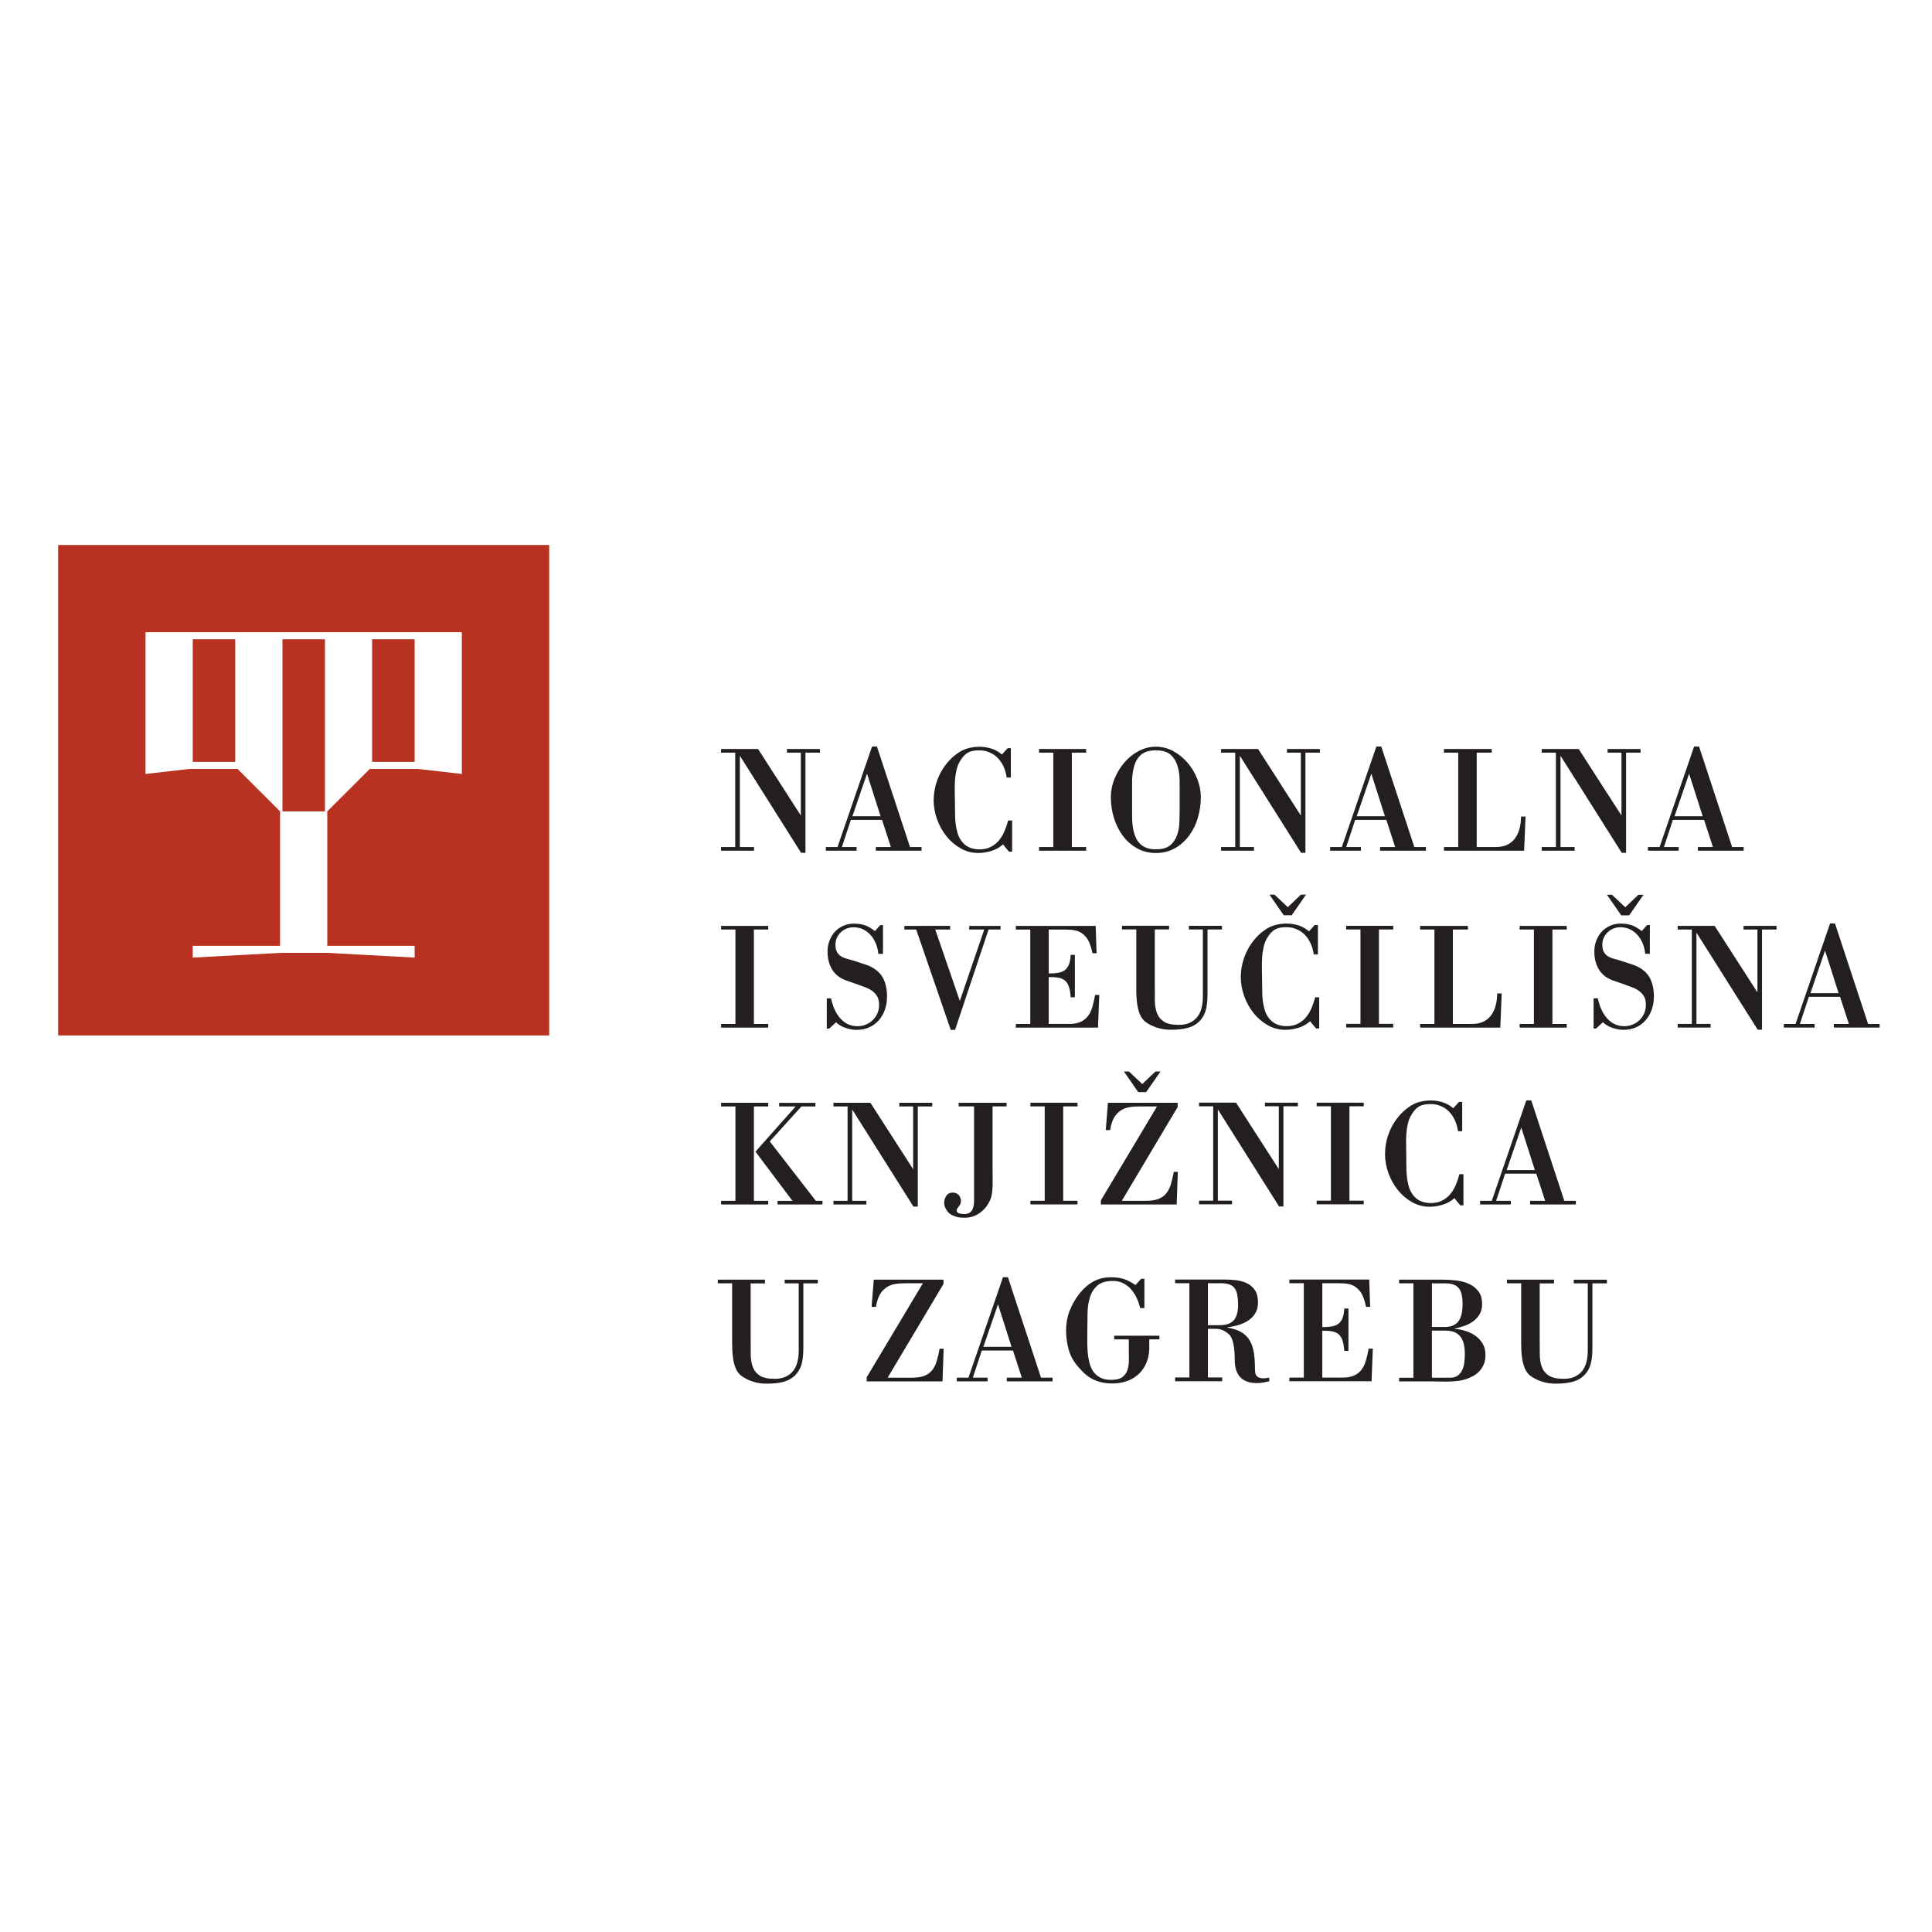
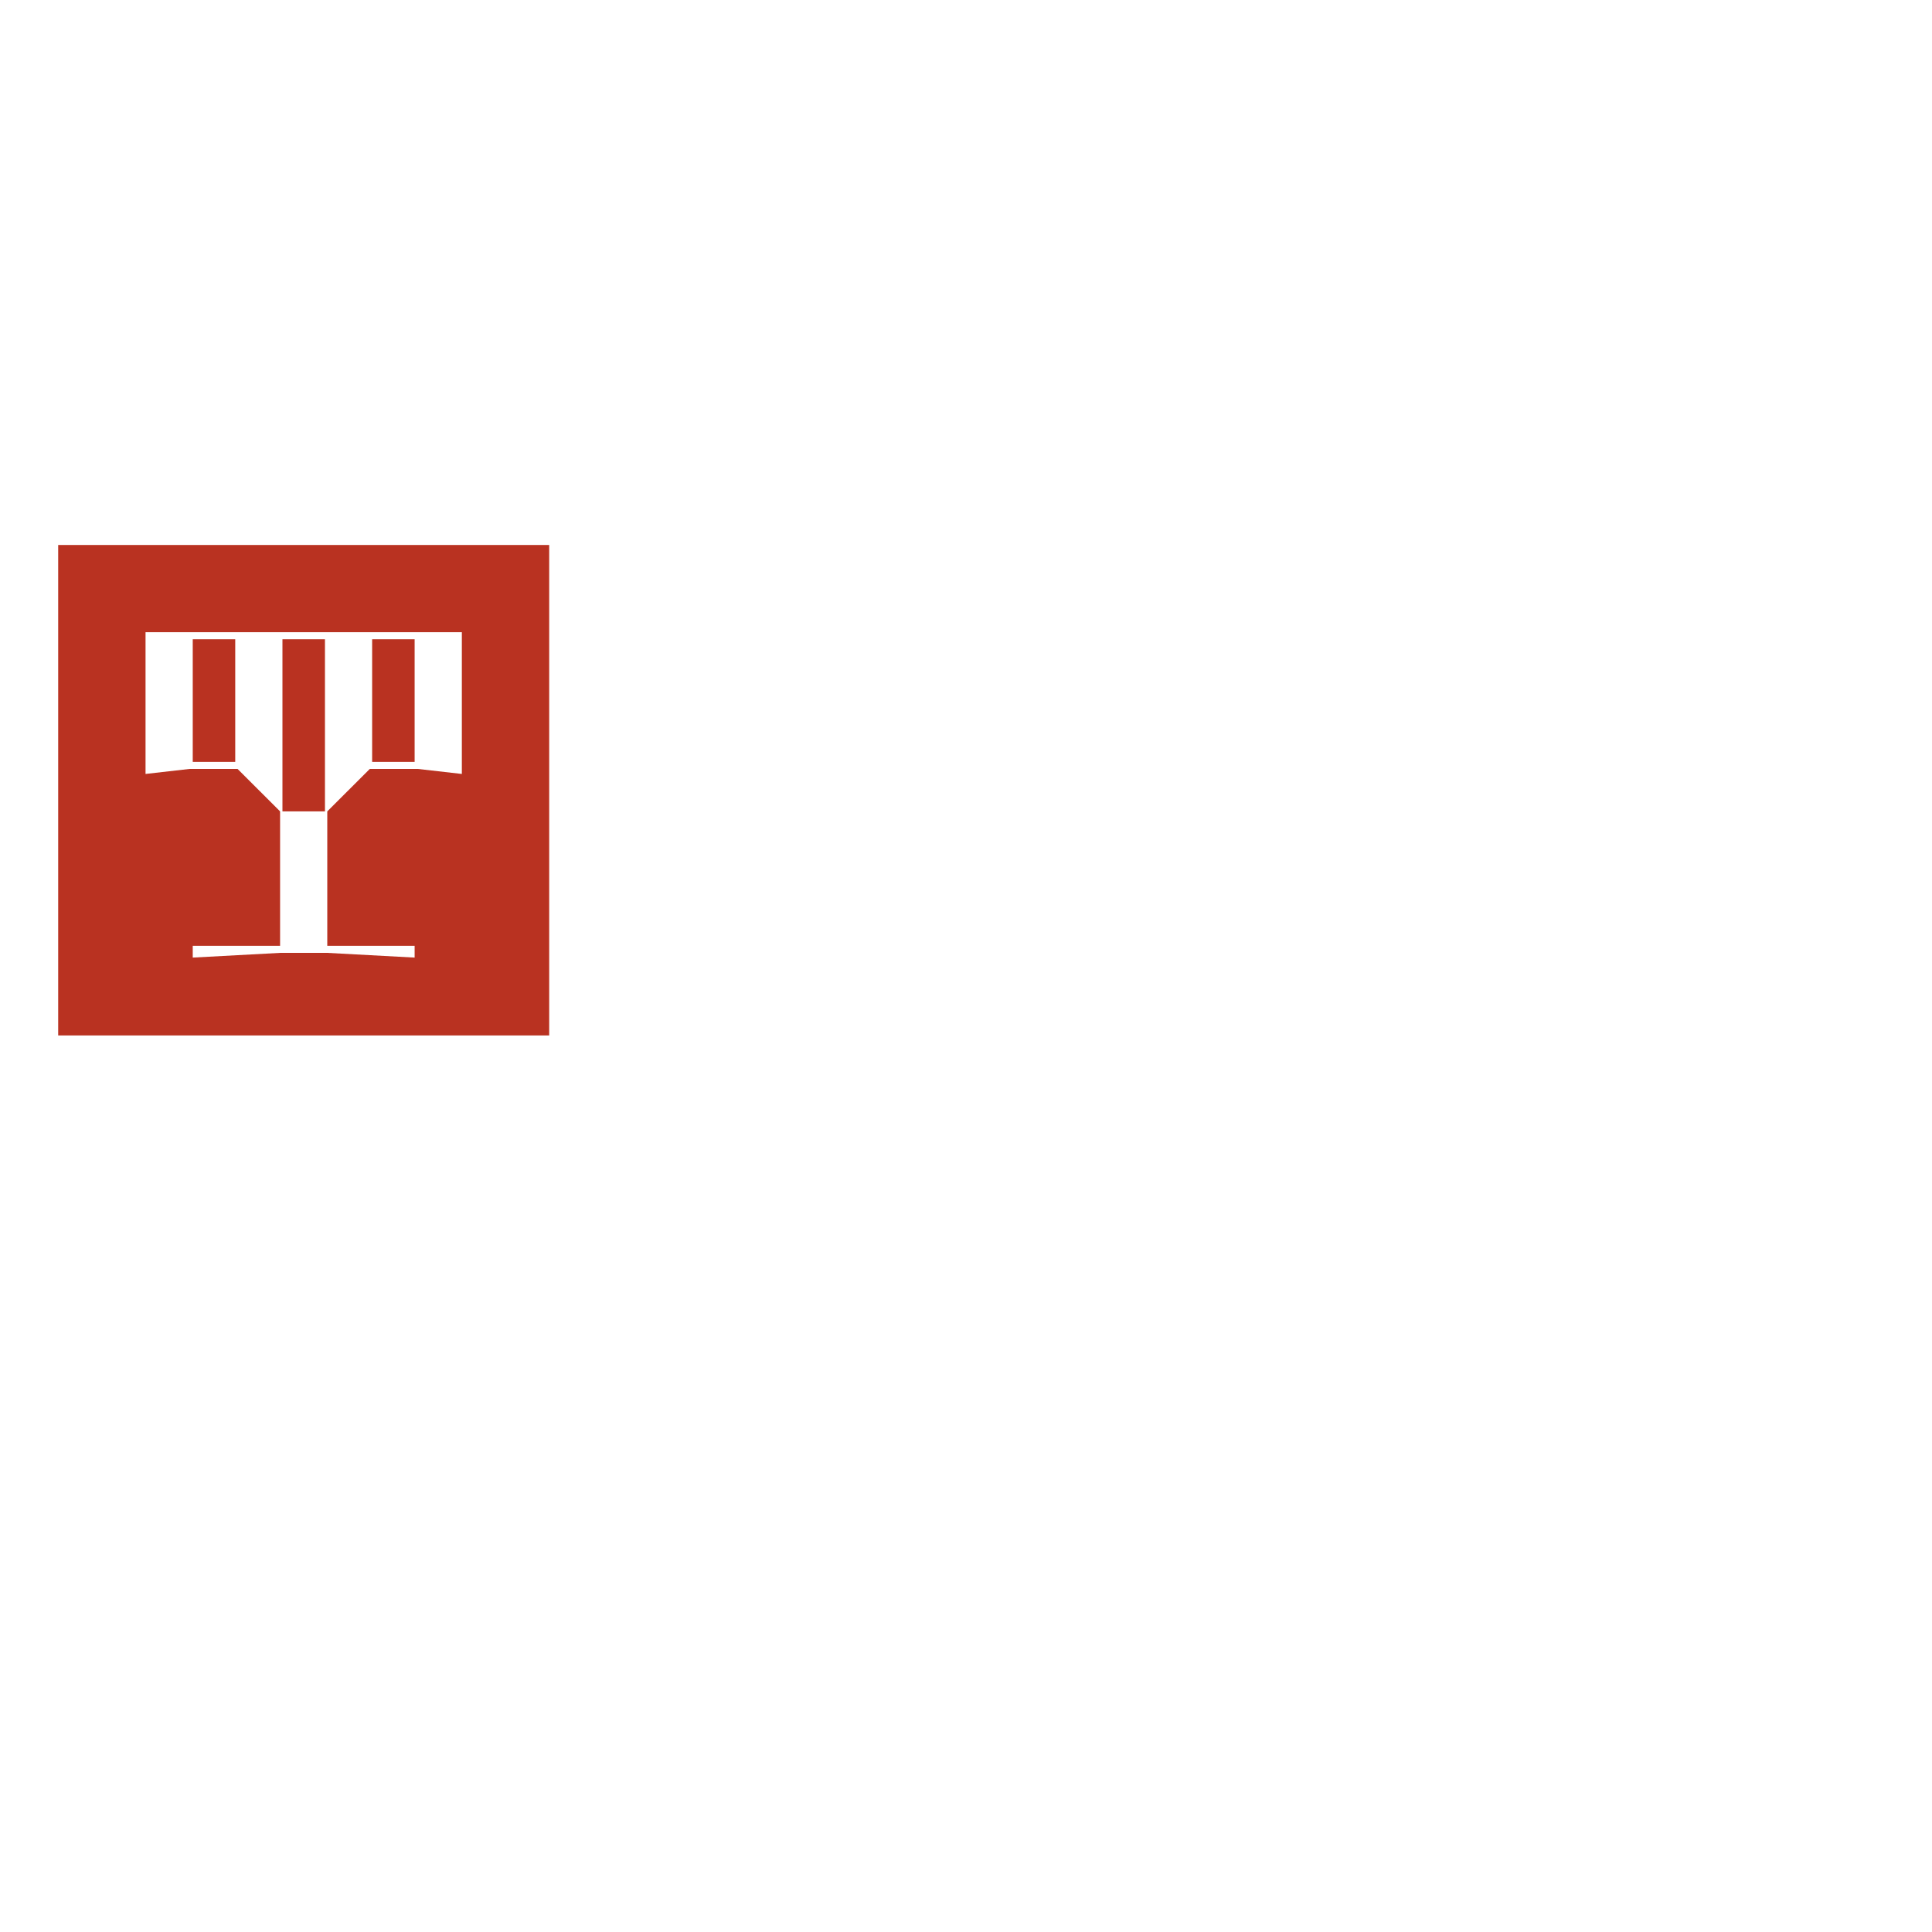
<svg xmlns="http://www.w3.org/2000/svg" xmlns:xlink="http://www.w3.org/1999/xlink" version="1.0" id="Layer_1" x="0px" y="0px" width="200px" height="200px" viewBox="0 0 200 200" enable-background="new 0 0 200 200" xml:space="preserve">
  <g>
    <defs>
      <rect id="SVGID_1_" x="6.023" y="56.414" width="50.829" height="50.774" />
    </defs>
    <clipPath id="SVGID_2_">
      <use xlink:href="#SVGID_1_" overflow="visible" />
    </clipPath>
    <g clip-path="url(#SVGID_2_)">
      <path fill="#B93221" d="M19.953,78.869h4.399V66.177h-4.399V78.869z M29.239,83.994h4.4V66.177h-4.4V83.994z M38.523,78.869h4.4    V66.177h-4.4V78.869z M47.811,80.119l-4.546-0.518H38.28l-4.4,4.393v13.915h9.043v1.22l-9.032-0.487h-4.907l-9.032,0.487v-1.22    h9.042V83.994l-4.399-4.393h-4.984l-4.545,0.518V65.443h32.745V80.119z M56.852,56.414H6.023v50.774h50.829V56.414z" />
    </g>
  </g>
-   <path fill="#231F20" d="M160.869,132.471h-4.874v0.379h1.477v6.254c0,0.894,0.077,1.604,0.229,2.13  c0.147,0.524,0.38,0.914,0.7,1.169c0.32,0.243,0.705,0.442,1.162,0.598c0.449,0.159,0.949,0.236,1.487,0.236  c0.676,0,1.252-0.063,1.725-0.188c0.473-0.126,0.866-0.337,1.174-0.632c0.148-0.147,0.28-0.307,0.397-0.479  c0.115-0.174,0.207-0.373,0.284-0.61c0.076-0.229,0.132-0.497,0.163-0.804c0.036-0.302,0.053-0.652,0.053-1.04v-6.629h1.499v-0.38  h-3.43v0.38h1.45v6.976c0,0.433-0.048,0.826-0.141,1.186c-0.097,0.356-0.243,0.662-0.448,0.915  c-0.204,0.253-0.465,0.449-0.777,0.592s-0.688,0.212-1.13,0.212c-0.677,0-1.188-0.109-1.528-0.33  c-0.346-0.221-0.591-0.522-0.73-0.899c-0.137-0.378-0.212-0.818-0.212-1.31c-0.009-0.494-0.009-1.016-0.009-1.564v-5.776h1.482  v-0.38L160.869,132.471z M160.706,105.998v-9.772h1.48v-0.378h-4.874v0.378h1.478v9.772h-1.478v0.378h4.874v-0.378H160.706z   M158.887,121.123h-2.916l1.51-4.403L158.887,121.123z M163.132,124.312h-1.194l-3.423-10.405h-0.513l-3.573,10.405h-1.21v0.377  h3.184v-0.377h-1.526l0.931-2.811h3.232l0.913,2.811h-1.56v0.377h4.739V124.312z M150.402,105.998v-9.772h1.555v-0.378h-4.947v0.378  h1.482v9.772h-1.482v0.378h8.301l0.146-3.536h-0.464c-0.008,0.451-0.063,0.872-0.164,1.255c-0.101,0.385-0.256,0.719-0.466,1.004  c-0.207,0.284-0.476,0.506-0.8,0.663c-0.324,0.156-0.725,0.236-1.206,0.236h-1.959H150.402z M149.515,132.85  c0.381-0.008,0.717,0.039,1.001,0.144c0.284,0.105,0.504,0.31,0.656,0.609c0.156,0.3,0.233,0.77,0.233,1.403  c0,0.455-0.045,0.832-0.129,1.135c-0.085,0.3-0.204,0.54-0.368,0.72c-0.161,0.18-0.354,0.308-0.578,0.388  c-0.224,0.081-0.479,0.118-0.768,0.118h-1.33v-4.517c0.465,0.011,0.894,0.011,1.273,0 M148.232,137.745h1.417  c0.382,0,0.692,0.058,0.951,0.172c0.255,0.116,0.454,0.279,0.612,0.489c0.155,0.212,0.264,0.47,0.332,0.771  c0.064,0.3,0.096,0.636,0.096,1.003c0,0.277-0.02,0.56-0.051,0.849c-0.034,0.294-0.105,0.555-0.218,0.792  c-0.108,0.238-0.265,0.43-0.464,0.577c-0.201,0.148-0.466,0.222-0.789,0.222h-1.887v-4.879V137.745z M149.426,132.471h-4.591v0.379  h1.481v9.773h-1.481V143h3.452c0.258,0,0.538,0.008,0.839,0.017c0.3,0.01,0.604,0.01,0.912,0c0.309-0.009,0.617-0.035,0.917-0.069  c0.305-0.037,0.594-0.103,0.861-0.196c0.257-0.096,0.509-0.208,0.75-0.347c0.239-0.137,0.447-0.306,0.628-0.512  c0.177-0.206,0.32-0.442,0.426-0.708c0.103-0.27,0.155-0.575,0.155-0.922c0-0.453-0.097-0.841-0.292-1.167  c-0.192-0.326-0.445-0.6-0.754-0.82c-0.308-0.22-0.652-0.387-1.033-0.501c-0.377-0.116-0.753-0.19-1.12-0.223v-0.03  c0.319-0.054,0.649-0.139,0.984-0.253c0.341-0.116,0.648-0.273,0.925-0.476c0.281-0.198,0.509-0.444,0.682-0.74  c0.172-0.294,0.26-0.641,0.26-1.041c0-0.566-0.131-1.02-0.396-1.354c-0.265-0.337-0.598-0.594-0.998-0.768  c-0.4-0.171-0.829-0.285-1.302-0.339c-0.464-0.051-0.904-0.081-1.313-0.081 M143.564,117.98c-0.122,0.491-0.187,0.991-0.187,1.505  c0,0.652,0.12,1.306,0.353,1.954c0.235,0.652,0.56,1.236,0.973,1.75c0.413,0.517,0.901,0.933,1.467,1.253  c0.56,0.32,1.173,0.481,1.83,0.481c0.449,0,0.902-0.072,1.357-0.217c0.46-0.141,0.861-0.363,1.197-0.673l0.614,0.746h0.328v-3.225  h-0.421c-0.109,0.42-0.245,0.82-0.408,1.191c-0.164,0.375-0.374,0.699-0.625,0.971c-0.249,0.271-0.546,0.483-0.886,0.631  c-0.344,0.146-0.749,0.212-1.206,0.189c-0.569-0.031-1.029-0.206-1.386-0.522c-0.352-0.316-0.601-0.729-0.737-1.234  c-0.141-0.514-0.216-1.061-0.231-1.625c-0.018-0.571-0.021-1.079-0.021-1.536c0-0.316-0.007-0.661-0.015-1.045  c-0.008-0.375,0-0.759,0.019-1.136c0.025-0.377,0.077-0.749,0.162-1.104c0.076-0.359,0.208-0.682,0.389-0.965  c0.126-0.212,0.26-0.388,0.396-0.528c0.131-0.143,0.28-0.253,0.433-0.335c0.155-0.079,0.323-0.134,0.508-0.167  c0.188-0.03,0.401-0.047,0.637-0.047c0.37,0,0.713,0.067,1.029,0.198c0.32,0.133,0.602,0.318,0.85,0.561  c0.241,0.243,0.447,0.539,0.613,0.886c0.163,0.345,0.276,0.736,0.337,1.169h0.432v-3.038h-0.329l-0.596,0.655  c-0.329-0.286-0.693-0.489-1.095-0.616c-0.396-0.124-0.803-0.188-1.225-0.188c-0.349,0-0.701,0.041-1.055,0.122  c-0.354,0.086-0.681,0.217-0.979,0.396c-0.418,0.262-0.794,0.575-1.13,0.945c-0.333,0.369-0.618,0.769-0.854,1.205  c-0.231,0.435-0.413,0.899-0.538,1.387 M142.749,105.992V96.22h1.478v-0.378h-4.874v0.378h1.481v9.772h-1.481v0.377h4.874v-0.377  H142.749z M130.648,101.312c0-0.316-0.005-0.662-0.016-1.044c-0.009-0.377,0-0.759,0.022-1.138c0.022-0.377,0.079-0.748,0.157-1.107  c0.08-0.359,0.209-0.679,0.389-0.965c0.13-0.211,0.261-0.388,0.396-0.528c0.135-0.141,0.279-0.253,0.435-0.333  c0.154-0.081,0.325-0.135,0.507-0.167c0.186-0.032,0.397-0.048,0.634-0.048c0.369,0,0.712,0.064,1.03,0.199  c0.319,0.132,0.602,0.317,0.845,0.561c0.241,0.243,0.45,0.538,0.612,0.883c0.164,0.347,0.276,0.737,0.339,1.17h0.433v-3.037h-0.328  l-0.598,0.653c-0.328-0.285-0.692-0.489-1.092-0.615c-0.398-0.125-0.808-0.189-1.227-0.189c-0.349,0-0.702,0.041-1.053,0.125  c-0.354,0.084-0.68,0.215-0.979,0.394c-0.418,0.263-0.796,0.577-1.129,0.945s-0.619,0.769-0.852,1.208  c-0.235,0.436-0.414,0.901-0.538,1.387c-0.125,0.489-0.188,0.99-0.188,1.505c0,0.651,0.119,1.304,0.353,1.954  s0.559,1.233,0.971,1.749c0.413,0.516,0.901,0.933,1.465,1.253c0.564,0.32,1.175,0.48,1.833,0.48c0.449,0,0.901-0.07,1.359-0.216  c0.458-0.141,0.858-0.364,1.195-0.672l0.612,0.747h0.327v-3.227h-0.417c-0.109,0.42-0.246,0.817-0.41,1.191  c-0.165,0.375-0.37,0.699-0.618,0.971c-0.249,0.272-0.547,0.483-0.891,0.631c-0.343,0.147-0.746,0.212-1.203,0.189  c-0.568-0.032-1.028-0.205-1.383-0.522c-0.356-0.317-0.602-0.727-0.741-1.232c-0.141-0.517-0.219-1.061-0.23-1.628  c-0.015-0.57-0.021-1.079-0.021-1.534 M133.716,94.746l1.48-2.131h-0.524l-1.359,1.294l-1.374-1.294h-0.524l1.479,2.131H133.716z   M141.174,114.147h-4.875v0.377h1.479v9.772h-1.479v0.378h4.875v-0.378h-1.48v-9.772h1.48V114.147z M141.742,132.458h-8.267v0.38  h1.495v9.772h-1.495v0.377h8.508l0.133-3.378h-0.433c-0.081,0.441-0.172,0.849-0.276,1.212c-0.104,0.369-0.257,0.686-0.449,0.951  c-0.195,0.261-0.444,0.467-0.758,0.613c-0.309,0.147-0.703,0.221-1.192,0.221h-2.124v-4.845c0.408-0.012,0.749,0.008,1.026,0.063  c0.272,0.051,0.497,0.153,0.672,0.308c0.173,0.153,0.306,0.363,0.397,0.641c0.089,0.273,0.148,0.631,0.182,1.073h0.432v-4.39h-0.432  c-0.024,0.424-0.085,0.759-0.189,1.01c-0.108,0.253-0.253,0.448-0.441,0.581c-0.188,0.139-0.42,0.229-0.693,0.27  c-0.274,0.043-0.593,0.065-0.951,0.065v-4.545h1.585c0.248,0,0.481,0.008,0.693,0.022c0.216,0.014,0.417,0.051,0.609,0.102  c0.377,0.106,0.704,0.331,0.985,0.674c0.279,0.342,0.495,0.893,0.656,1.649h0.421L141.742,132.458z M126.07,114.843l6.341,10.054  h0.449v-10.372h1.495v-0.377h-3.409v0.377h1.436v6.503l-4.428-6.882h-3.828v0.375h1.466v9.774h-1.466v0.378h3.41v-0.378h-1.466  v-9.456V114.843z M124.52,96.212v6.977c0,0.433-0.048,0.826-0.142,1.186c-0.094,0.357-0.247,0.662-0.449,0.915  c-0.204,0.253-0.464,0.449-0.777,0.593c-0.315,0.141-0.691,0.211-1.128,0.211c-0.677,0-1.189-0.111-1.533-0.329  c-0.342-0.222-0.584-0.522-0.725-0.9s-0.212-0.817-0.215-1.31c-0.006-0.494-0.006-1.016-0.006-1.563v-5.779h1.479v-0.377h-4.875  v0.377h1.479v6.253c0,0.893,0.076,1.604,0.226,2.129c0.148,0.526,0.383,0.917,0.703,1.17c0.319,0.244,0.704,0.441,1.16,0.599  c0.452,0.157,0.949,0.236,1.486,0.236c0.676,0,1.253-0.063,1.727-0.188c0.473-0.124,0.864-0.336,1.174-0.631  c0.148-0.147,0.282-0.308,0.398-0.48c0.114-0.173,0.208-0.374,0.284-0.608c0.076-0.231,0.131-0.499,0.163-0.805  c0.035-0.304,0.053-0.652,0.053-1.04v-6.631h1.494v-0.377h-3.425v0.377h1.45L124.52,96.212z M118.248,112.22l-1.373-1.295h-0.526  l1.481,2.131h0.821l1.482-2.131h-0.524L118.248,112.22z M126.344,132.838c0.328,0,0.609,0.034,0.843,0.102s0.425,0.186,0.568,0.35  c0.145,0.163,0.249,0.392,0.311,0.683c0.064,0.29,0.099,0.657,0.099,1.102c0,0.718-0.146,1.248-0.441,1.591  c-0.293,0.343-0.777,0.517-1.455,0.517h-1.227v-4.339h1.303V132.838z M126.656,132.458h-5.01v0.38h1.48v9.756h-1.48v0.394h4.876  v-0.394h-1.481v-5.036h0.823c0.489,0,0.94,0.189,1.359,0.567c0.199,0.18,0.35,0.498,0.449,0.954  c0.099,0.459,0.148,1.021,0.148,1.684c0,1.609,0.768,2.415,2.302,2.415c0.219,0,0.435-0.019,0.644-0.056  c0.209-0.038,0.419-0.083,0.628-0.135v-0.377c-0.357,0.073-0.638,0.092-0.837,0.055c-0.2-0.036-0.346-0.104-0.44-0.199  c-0.094-0.094-0.151-0.212-0.172-0.347c-0.021-0.137-0.031-0.271-0.031-0.408c0-0.641-0.038-1.206-0.118-1.695  c-0.078-0.491-0.224-0.909-0.434-1.263c-0.208-0.351-0.497-0.636-0.868-0.853c-0.371-0.214-0.846-0.371-1.435-0.463v-0.032  c0.348-0.043,0.709-0.116,1.082-0.221c0.374-0.106,0.717-0.257,1.026-0.449c0.31-0.195,0.563-0.446,0.761-0.756  c0.201-0.311,0.301-0.686,0.301-1.126c0-0.549-0.109-0.981-0.327-1.302s-0.501-0.563-0.849-0.725  c-0.341-0.163-0.727-0.265-1.148-0.308c-0.425-0.041-0.841-0.063-1.246-0.063 M110.719,135.693  c-0.239,0.639-0.358,1.317-0.358,2.042c0,0.63,0.079,1.252,0.24,1.866c0.158,0.616,0.435,1.171,0.822,1.665  c0.27,0.334,0.538,0.626,0.799,0.873c0.266,0.246,0.549,0.448,0.846,0.605c0.3,0.157,0.621,0.275,0.965,0.354  c0.342,0.08,0.726,0.118,1.144,0.118c0.527,0,1.022-0.083,1.48-0.242c0.457-0.159,0.858-0.404,1.205-0.718  c0.342-0.318,0.612-0.702,0.806-1.159c0.18-0.424,0.281-0.901,0.303-1.426c0-0.043,0-0.98,0.004-1.021h1.048v-0.38h-4.682v0.38  h1.511c0,0.412,0,1.709,0.01,2.101c0.005,0.392-0.044,0.742-0.144,1.053c-0.102,0.313-0.278,0.565-0.537,0.755  c-0.258,0.188-0.649,0.285-1.165,0.285c-0.458,0-0.837-0.081-1.134-0.244c-0.301-0.164-0.541-0.378-0.72-0.647  c-0.179-0.269-0.313-0.581-0.398-0.932c-0.084-0.353-0.143-0.723-0.172-1.109c-0.03-0.384-0.042-0.775-0.038-1.167  c0.008-0.396,0.008-0.767,0.008-1.116c0-0.581,0.006-1.164,0.021-1.76c0.016-0.598,0.104-1.139,0.262-1.624  c0.157-0.481,0.417-0.879,0.776-1.183c0.357-0.307,0.888-0.459,1.583-0.459c0.41,0,0.771,0.079,1.083,0.242  c0.314,0.163,0.587,0.376,0.816,0.641c0.23,0.266,0.422,0.565,0.577,0.901c0.154,0.335,0.269,0.678,0.352,1.024h0.435v-3.035h-0.329  l-0.597,0.652c-0.41-0.285-0.797-0.489-1.166-0.616c-0.37-0.124-0.815-0.188-1.343-0.188c-0.689,0-1.297,0.141-1.823,0.425  c-0.528,0.285-1.01,0.699-1.45,1.248c-0.449,0.567-0.792,1.167-1.031,1.806 M110.063,124.304v-9.771h1.48v-0.38h-4.875v0.38h1.48  v9.771h-1.48v0.379h4.875v-0.379H110.063z M101.799,139.426l1.512-4.405l1.405,4.405H101.799z M100.258,142.616h-1.211v0.38h3.185  v-0.38h-1.525l0.928-2.809h3.229l0.914,2.809h-1.557v0.38h4.738v-0.38h-1.194l-3.426-10.402h-0.511l-3.573,10.402H100.258z   M97.967,123.781c-0.149,0.223-0.225,0.469-0.225,0.744c0,0.23,0.076,0.468,0.225,0.712c0.149,0.243,0.324,0.416,0.524,0.519  c0.249,0.122,0.468,0.202,0.65,0.242c0.185,0.043,0.415,0.062,0.694,0.062c0.599,0,1.129-0.165,1.593-0.496  c0.465-0.334,0.819-0.774,1.069-1.334c0.09-0.197,0.154-0.437,0.193-0.709c0.039-0.273,0.061-0.556,0.066-0.847  c0.006-0.288,0.006-0.577,0-0.861c-0.006-0.285-0.006-0.54-0.006-0.777v-6.5h1.45v-0.378h-4.964v0.378h1.599v9.722  c0,0.179-0.011,0.353-0.036,0.521c-0.024,0.17-0.077,0.32-0.148,0.459c-0.077,0.137-0.176,0.243-0.308,0.322  c-0.13,0.08-0.294,0.118-0.494,0.118c-0.04,0-0.106,0-0.194-0.006c-0.091-0.006-0.18-0.019-0.271-0.039  c-0.09-0.022-0.166-0.051-0.23-0.096c-0.064-0.043-0.103-0.105-0.113-0.189c-0.008-0.096,0.006-0.171,0.052-0.236  c0.046-0.065,0.088-0.123,0.128-0.172c0.048-0.065,0.106-0.146,0.163-0.244c0.062-0.099,0.091-0.215,0.091-0.339  c0-0.273-0.079-0.494-0.24-0.657c-0.161-0.163-0.371-0.244-0.627-0.244c-0.28,0-0.495,0.112-0.644,0.334 M100.331,96.226h1.557  l-2.527,7.39l-2.543-7.39h1.541v-0.378H93.62v0.378h1.226l3.575,10.388h0.447l3.468-10.388h1.24v-0.378h-3.242v0.378H100.331z   M95.534,132.85l-5.816,9.727V143h7.849l0.12-3.378h-0.42c-0.091,0.493-0.189,0.928-0.306,1.304  c-0.115,0.373-0.275,0.686-0.484,0.938c-0.209,0.253-0.479,0.442-0.807,0.566c-0.329,0.125-0.759,0.189-1.287,0.189h-2.496  l5.784-9.709v-0.442h-7.221l-0.224,2.825h0.45c0.13-0.755,0.354-1.31,0.673-1.658c0.318-0.347,0.698-0.573,1.137-0.68  c0.22-0.051,0.45-0.084,0.689-0.096c0.24-0.011,0.488-0.017,0.746-0.017h1.614V132.85z M90.104,114.159h-3.829v0.378h1.466v9.774  h-1.466v0.377h3.411v-0.377H88.22v-9.456l6.341,10.054h0.448v-10.372h1.496v-0.378h-3.411v0.378h1.437v6.503l-4.427-6.883V114.159z   M86.023,103.347h-0.434v3.132h0.254l0.704-0.653c0.258,0.253,0.591,0.448,0.995,0.583c0.404,0.138,0.781,0.205,1.129,0.205  c0.479,0,0.913-0.087,1.301-0.259c0.389-0.174,0.72-0.417,0.995-0.728c0.273-0.311,0.485-0.676,0.634-1.096  c0.148-0.42,0.224-0.878,0.224-1.374c0-0.714-0.127-1.332-0.382-1.849c-0.254-0.516-0.695-0.932-1.323-1.246  c-0.16-0.083-0.327-0.153-0.5-0.205c-0.175-0.054-0.336-0.104-0.484-0.156c-0.131-0.043-0.27-0.09-0.42-0.142  c-0.148-0.051-0.318-0.104-0.509-0.157c-0.23-0.063-0.449-0.124-0.659-0.188c-0.208-0.064-0.391-0.15-0.545-0.259  c-0.155-0.112-0.28-0.257-0.374-0.437c-0.095-0.179-0.143-0.419-0.143-0.726c0-0.263,0.051-0.507,0.157-0.728  c0.103-0.221,0.243-0.41,0.413-0.567c0.17-0.157,0.367-0.283,0.592-0.372c0.224-0.09,0.455-0.134,0.695-0.134  c0.379,0,0.718,0.073,1.017,0.22c0.3,0.148,0.557,0.346,0.776,0.593c0.219,0.247,0.397,0.539,0.532,0.868  c0.133,0.331,0.221,0.687,0.26,1.067h0.479v-2.975h-0.271l-0.567,0.621c-0.349-0.282-0.691-0.483-1.025-0.599  c-0.334-0.116-0.724-0.173-1.16-0.173c-0.388,0-0.749,0.073-1.082,0.221c-0.335,0.147-0.62,0.349-0.86,0.609  c-0.239,0.259-0.427,0.563-0.567,0.916c-0.14,0.352-0.208,0.733-0.208,1.143c0,0.759,0.172,1.399,0.515,1.925  c0.342,0.526,0.864,0.9,1.563,1.122c0.148,0.054,0.3,0.104,0.449,0.157c0.149,0.054,0.3,0.104,0.449,0.155  c0.278,0.106,0.561,0.209,0.843,0.309c0.285,0.099,0.537,0.228,0.762,0.378c0.225,0.153,0.406,0.346,0.546,0.576  c0.139,0.23,0.21,0.531,0.21,0.899c0,0.328-0.062,0.626-0.18,0.891c-0.118,0.27-0.282,0.5-0.486,0.695  c-0.203,0.196-0.439,0.346-0.71,0.458c-0.269,0.112-0.552,0.167-0.853,0.167c-0.397,0-0.749-0.08-1.052-0.237  c-0.303-0.157-0.567-0.371-0.792-0.641c-0.225-0.269-0.414-0.577-0.562-0.923s-0.263-0.711-0.342-1.088 M79.185,132.471h-4.876  v0.379h1.481v6.254c0,0.894,0.075,1.604,0.224,2.13c0.148,0.524,0.382,0.914,0.704,1.169c0.319,0.243,0.704,0.442,1.159,0.598  c0.451,0.159,0.949,0.236,1.487,0.236c0.676,0,1.253-0.063,1.727-0.188c0.473-0.126,0.864-0.337,1.174-0.632  c0.149-0.147,0.282-0.307,0.397-0.479c0.115-0.174,0.209-0.373,0.286-0.61c0.076-0.229,0.13-0.497,0.163-0.804  c0.034-0.302,0.052-0.652,0.052-1.04v-6.629h1.496v-0.38h-3.426v0.38h1.45v6.976c0,0.433-0.047,0.826-0.143,1.186  c-0.093,0.356-0.245,0.662-0.449,0.915c-0.203,0.253-0.463,0.449-0.776,0.592c-0.315,0.143-0.691,0.212-1.128,0.212  c-0.677,0-1.19-0.109-1.532-0.33c-0.343-0.221-0.585-0.522-0.725-0.899c-0.141-0.378-0.213-0.818-0.216-1.31  c-0.006-0.494-0.006-1.016-0.006-1.564v-5.776h1.481v-0.38L79.185,132.471z M79.524,114.159h-4.875v0.378h1.481v9.774h-1.481v0.377  h4.875v-0.377h-1.48v-9.774h1.48V114.159z M78.044,105.998v-9.772h1.48v-0.378h-4.875v0.378h1.481v9.772h-1.481v0.378h4.875v-0.378  H78.044z M83.38,77.914h1.496v-0.378h-3.411v0.378H82.9v6.505l-4.426-6.883h-3.829v0.378h1.466v9.772h-1.466v0.378h3.411v-0.378  H76.59v-9.455l6.342,10.054h0.449V77.914z M80.495,124.688h4.65v-0.377h-0.688l-4.769-6.152l3.273-3.618h1.45v-0.378h-3.753v0.378  h1.705l-4.157,4.679l3.83,5.092h-1.542V124.688z M91.156,84.496h-2.915l1.511-4.405L91.156,84.496z M90.662,88.064H95.4v-0.378  h-1.195L90.78,77.282h-0.507L86.7,87.686h-1.21v0.378h3.185v-0.378h-1.525l0.928-2.81h3.231l0.914,2.81h-1.557v0.378H90.662z   M104.448,88.164h0.327v-3.226h-0.419c-0.108,0.42-0.245,0.817-0.413,1.191c-0.163,0.375-0.37,0.698-0.621,0.971  c-0.249,0.272-0.545,0.483-0.89,0.631c-0.343,0.147-0.745,0.211-1.204,0.189c-0.567-0.032-1.029-0.205-1.383-0.522  c-0.355-0.317-0.601-0.727-0.741-1.233c-0.14-0.516-0.216-1.06-0.231-1.627c-0.015-0.571-0.021-1.08-0.021-1.535  c0-0.317-0.005-0.663-0.015-1.044c-0.01-0.377,0-0.759,0.021-1.137c0.021-0.377,0.076-0.749,0.159-1.104  c0.078-0.359,0.209-0.679,0.387-0.964c0.131-0.212,0.261-0.388,0.397-0.529c0.134-0.141,0.279-0.253,0.434-0.333  c0.154-0.081,0.326-0.135,0.51-0.167c0.184-0.031,0.398-0.048,0.636-0.048c0.367,0,0.714,0.064,1.031,0.199  c0.318,0.131,0.603,0.317,0.848,0.561c0.243,0.243,0.449,0.538,0.613,0.884c0.164,0.346,0.276,0.736,0.337,1.169h0.434v-3.037  h-0.331l-0.598,0.654c-0.328-0.285-0.691-0.49-1.093-0.615c-0.397-0.125-0.808-0.188-1.226-0.188c-0.348,0-0.701,0.042-1.055,0.124  c-0.355,0.084-0.679,0.215-0.981,0.395c-0.418,0.262-0.794,0.576-1.128,0.944c-0.333,0.368-0.619,0.769-0.853,1.205  c-0.234,0.436-0.413,0.9-0.537,1.387c-0.125,0.491-0.188,0.99-0.188,1.506c0,0.65,0.119,1.303,0.353,1.954  c0.232,0.649,0.557,1.236,0.97,1.749c0.414,0.515,0.901,0.932,1.466,1.252c0.563,0.32,1.173,0.48,1.832,0.48  c0.448,0,0.902-0.07,1.359-0.215c0.459-0.141,0.859-0.365,1.196-0.672l0.612,0.746L104.448,88.164z M107.561,88.064h4.876v-0.378  h-1.481v-9.772h1.481v-0.378h-4.876v0.378h1.479v9.772h-1.479V88.064z M108.561,105.998v-4.847c0.409-0.009,0.75,0.014,1.026,0.064  c0.272,0.051,0.498,0.154,0.673,0.308c0.177,0.153,0.307,0.365,0.398,0.64c0.091,0.276,0.149,0.632,0.18,1.074h0.433v-4.389h-0.433  c-0.022,0.424-0.083,0.759-0.188,1.009c-0.106,0.254-0.252,0.449-0.441,0.584c-0.187,0.137-0.421,0.227-0.693,0.269  c-0.273,0.042-0.592,0.064-0.951,0.064v-4.546h1.588c0.249,0,0.479,0.006,0.694,0.022c0.216,0.017,0.416,0.051,0.607,0.102  c0.379,0.106,0.708,0.331,0.985,0.673c0.279,0.343,0.498,0.89,0.658,1.649h0.421l-0.092-2.825h-8.269v0.378h1.496v9.772h-1.496  v0.379h8.507l0.135-3.38h-0.436c-0.077,0.442-0.172,0.846-0.274,1.215c-0.106,0.368-0.256,0.685-0.45,0.947  s-0.445,0.468-0.756,0.615c-0.309,0.147-0.706,0.221-1.195,0.221h-2.124H108.561z M121.914,114.159h-7.222l-0.224,2.825h0.448  c0.132-0.755,0.355-1.31,0.674-1.656c0.319-0.345,0.698-0.573,1.139-0.677c0.218-0.054,0.449-0.086,0.688-0.099  c0.239-0.008,0.488-0.016,0.747-0.016h1.612l-5.815,9.726v0.426h7.848l0.12-3.38h-0.419c-0.092,0.494-0.191,0.931-0.307,1.306  c-0.116,0.373-0.275,0.686-0.485,0.938c-0.208,0.253-0.479,0.44-0.807,0.567c-0.327,0.122-0.76,0.188-1.288,0.188h-2.496l5.786-9.71  v-0.44V114.159z M122.111,84.303c0,0.305-0.01,0.609-0.021,0.91c-0.016,0.302-0.059,0.589-0.127,0.862  c-0.131,0.548-0.37,0.993-0.72,1.336c-0.349,0.343-0.878,0.512-1.585,0.512c-0.348,0-0.65-0.045-0.912-0.135  c-0.258-0.09-0.482-0.217-0.664-0.377c-0.185-0.163-0.334-0.359-0.449-0.586s-0.206-0.477-0.275-0.75  c-0.07-0.275-0.114-0.56-0.134-0.862c-0.021-0.301-0.03-0.602-0.03-0.91v-3.446c0-0.285,0.021-0.558,0.061-0.823  c0.039-0.263,0.095-0.516,0.164-0.759c0.14-0.484,0.383-0.872,0.725-1.164c0.344-0.288,0.849-0.436,1.516-0.436  c0.67,0,1.158,0.145,1.497,0.436c0.34,0.289,0.583,0.676,0.734,1.164c0.148,0.474,0.225,1.002,0.225,1.582v3.446H122.111z   M124.001,84.653c0.204-0.689,0.308-1.394,0.308-2.12c0-0.651-0.125-1.292-0.374-1.917c-0.25-0.624-0.59-1.185-1.017-1.678  c-0.428-0.494-0.924-0.89-1.48-1.192c-0.559-0.298-1.153-0.448-1.779-0.448c-0.625,0-1.221,0.15-1.785,0.448  c-0.565,0.299-1.057,0.696-1.481,1.192c-0.425,0.493-0.761,1.054-1.017,1.678c-0.254,0.625-0.381,1.266-0.381,1.917  c0,0.723,0.104,1.431,0.311,2.12c0.21,0.688,0.515,1.304,0.914,1.845c0.396,0.541,0.887,0.977,1.465,1.307  c0.578,0.329,1.235,0.497,1.975,0.497c0.741,0,1.397-0.167,1.979-0.497c0.577-0.33,1.065-0.769,1.463-1.307  c0.398-0.542,0.7-1.157,0.904-1.845 M135.137,77.914h1.499v-0.378h-3.412v0.378h1.437v6.505l-4.428-6.883h-3.829v0.378h1.466v9.772  h-1.466v0.378h3.41v-0.378h-1.465v-9.455l6.342,10.054h0.446V77.914z M143.365,84.496h-2.916l1.51-4.405L143.365,84.496z   M142.867,88.064h4.739v-0.378h-1.193l-3.424-10.404h-0.509l-3.573,10.404h-1.211v0.378h3.185v-0.378h-1.524l0.93-2.81h3.229  l0.911,2.81h-1.559V88.064z M157.776,88.064l0.148-3.537h-0.465c-0.007,0.452-0.06,0.871-0.159,1.256  c-0.101,0.384-0.258,0.718-0.466,1.002c-0.211,0.286-0.477,0.506-0.8,0.663c-0.326,0.157-0.725,0.237-1.206,0.237h-1.959v-9.772  h1.554v-0.378h-4.946v0.378h1.478v9.772h-1.478v0.378h8.296H157.776z M168.331,77.914h1.498v-0.378h-3.411v0.378h1.436v6.505  l-4.426-6.883H159.6v0.378h1.466v9.772H159.6v0.378h3.408v-0.378h-1.466v-9.455l6.341,10.054h0.448V77.914z M168.652,94.755  l1.481-2.129h-0.525l-1.361,1.294l-1.374-1.294h-0.521l1.477,2.129h0.827H168.652z M170.783,95.761h-0.273l-0.564,0.622  c-0.354-0.283-0.693-0.483-1.025-0.6c-0.336-0.115-0.721-0.172-1.161-0.172c-0.389,0-0.75,0.073-1.082,0.221  c-0.331,0.147-0.62,0.349-0.862,0.608c-0.235,0.26-0.423,0.564-0.563,0.916c-0.141,0.353-0.208,0.734-0.208,1.144  c0,0.759,0.171,1.399,0.513,1.925c0.345,0.525,0.865,0.9,1.563,1.121c0.152,0.055,0.301,0.105,0.452,0.156  c0.147,0.056,0.296,0.106,0.449,0.157c0.275,0.106,0.56,0.208,0.84,0.309c0.286,0.099,0.537,0.227,0.762,0.377  c0.224,0.154,0.409,0.347,0.549,0.577s0.208,0.531,0.208,0.899c0,0.326-0.06,0.625-0.181,0.891c-0.116,0.27-0.279,0.5-0.483,0.695  c-0.205,0.195-0.441,0.346-0.71,0.458c-0.272,0.112-0.552,0.166-0.854,0.166c-0.399,0-0.748-0.079-1.052-0.236  c-0.306-0.157-0.569-0.372-0.794-0.641s-0.413-0.577-0.561-0.923c-0.148-0.346-0.266-0.711-0.34-1.089h-0.438v3.133h0.258  l0.705-0.653c0.255,0.253,0.588,0.448,0.992,0.583c0.405,0.138,0.782,0.205,1.13,0.205c0.48,0,0.914-0.087,1.302-0.259  c0.389-0.174,0.718-0.418,0.993-0.729c0.272-0.311,0.488-0.675,0.637-1.096c0.149-0.419,0.224-0.877,0.224-1.373  c0-0.715-0.127-1.332-0.383-1.849c-0.253-0.516-0.693-0.932-1.323-1.246c-0.16-0.083-0.328-0.154-0.5-0.205  c-0.177-0.054-0.337-0.105-0.484-0.157c-0.132-0.041-0.272-0.09-0.421-0.141s-0.315-0.105-0.505-0.157  c-0.232-0.064-0.448-0.124-0.66-0.188c-0.208-0.064-0.389-0.151-0.546-0.26c-0.151-0.112-0.279-0.256-0.371-0.434  c-0.096-0.18-0.146-0.42-0.146-0.728c0-0.263,0.053-0.507,0.162-0.727c0.099-0.221,0.239-0.41,0.411-0.567  c0.169-0.157,0.364-0.283,0.59-0.373c0.228-0.09,0.456-0.134,0.696-0.134c0.381,0,0.718,0.074,1.018,0.221  c0.296,0.148,0.556,0.346,0.776,0.592c0.218,0.247,0.397,0.539,0.529,0.868c0.133,0.331,0.22,0.686,0.26,1.067h0.481v-2.976H170.783  z M176.262,84.496h-2.916l1.511-4.405L176.262,84.496z M175.765,88.064h4.739v-0.378h-1.194l-3.424-10.404h-0.513L171.8,87.686  h-1.209v0.378h3.184v-0.378h-1.526l0.926-2.81h3.231l0.914,2.81h-1.555V88.064z M182.406,96.226h1.499v-0.378h-3.414v0.378h1.438  v6.502l-4.43-6.883h-3.826v0.378h1.463v9.772h-1.463v0.379h3.409v-0.379h-1.466V96.54l6.34,10.054h0.449V96.223V96.226z   M190.332,102.808h-2.915l1.51-4.403L190.332,102.808z M194.579,106.376v-0.378h-1.193l-3.43-10.404h-0.509l-3.572,10.404h-1.21  v0.378h3.185v-0.378h-1.525l0.929-2.809h3.228l0.913,2.809h-1.553v0.378H194.579z" />
</svg>